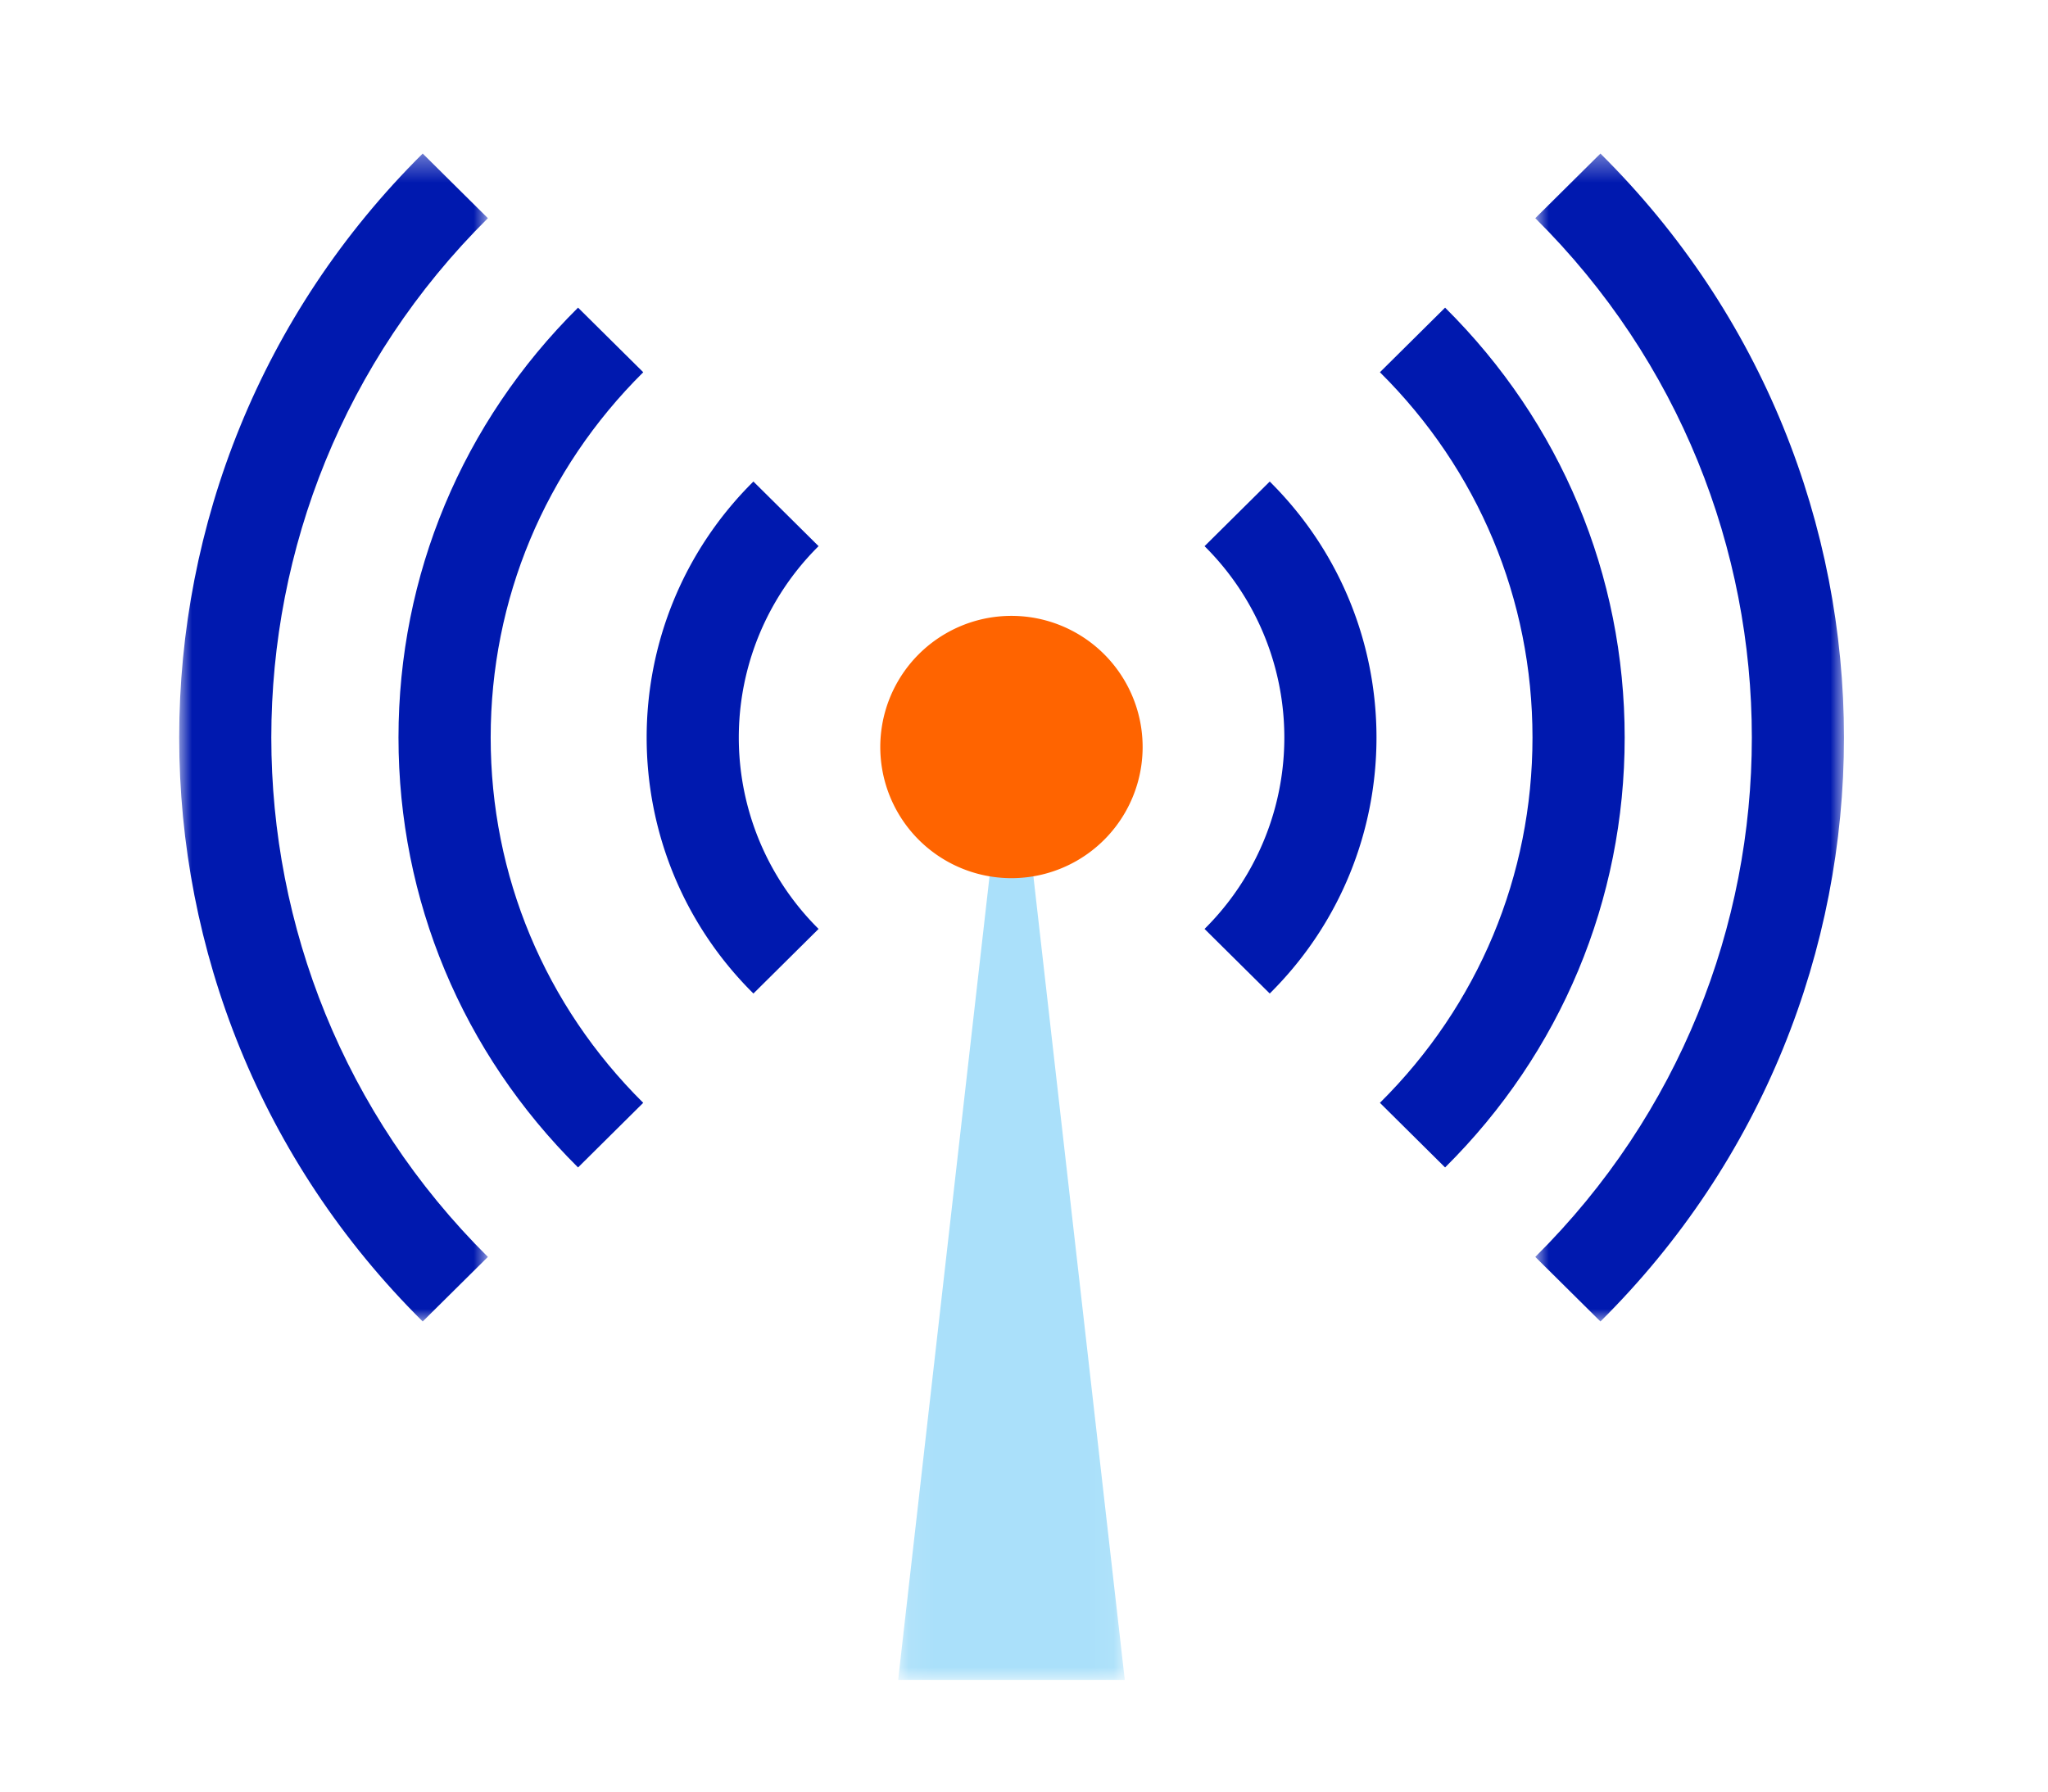
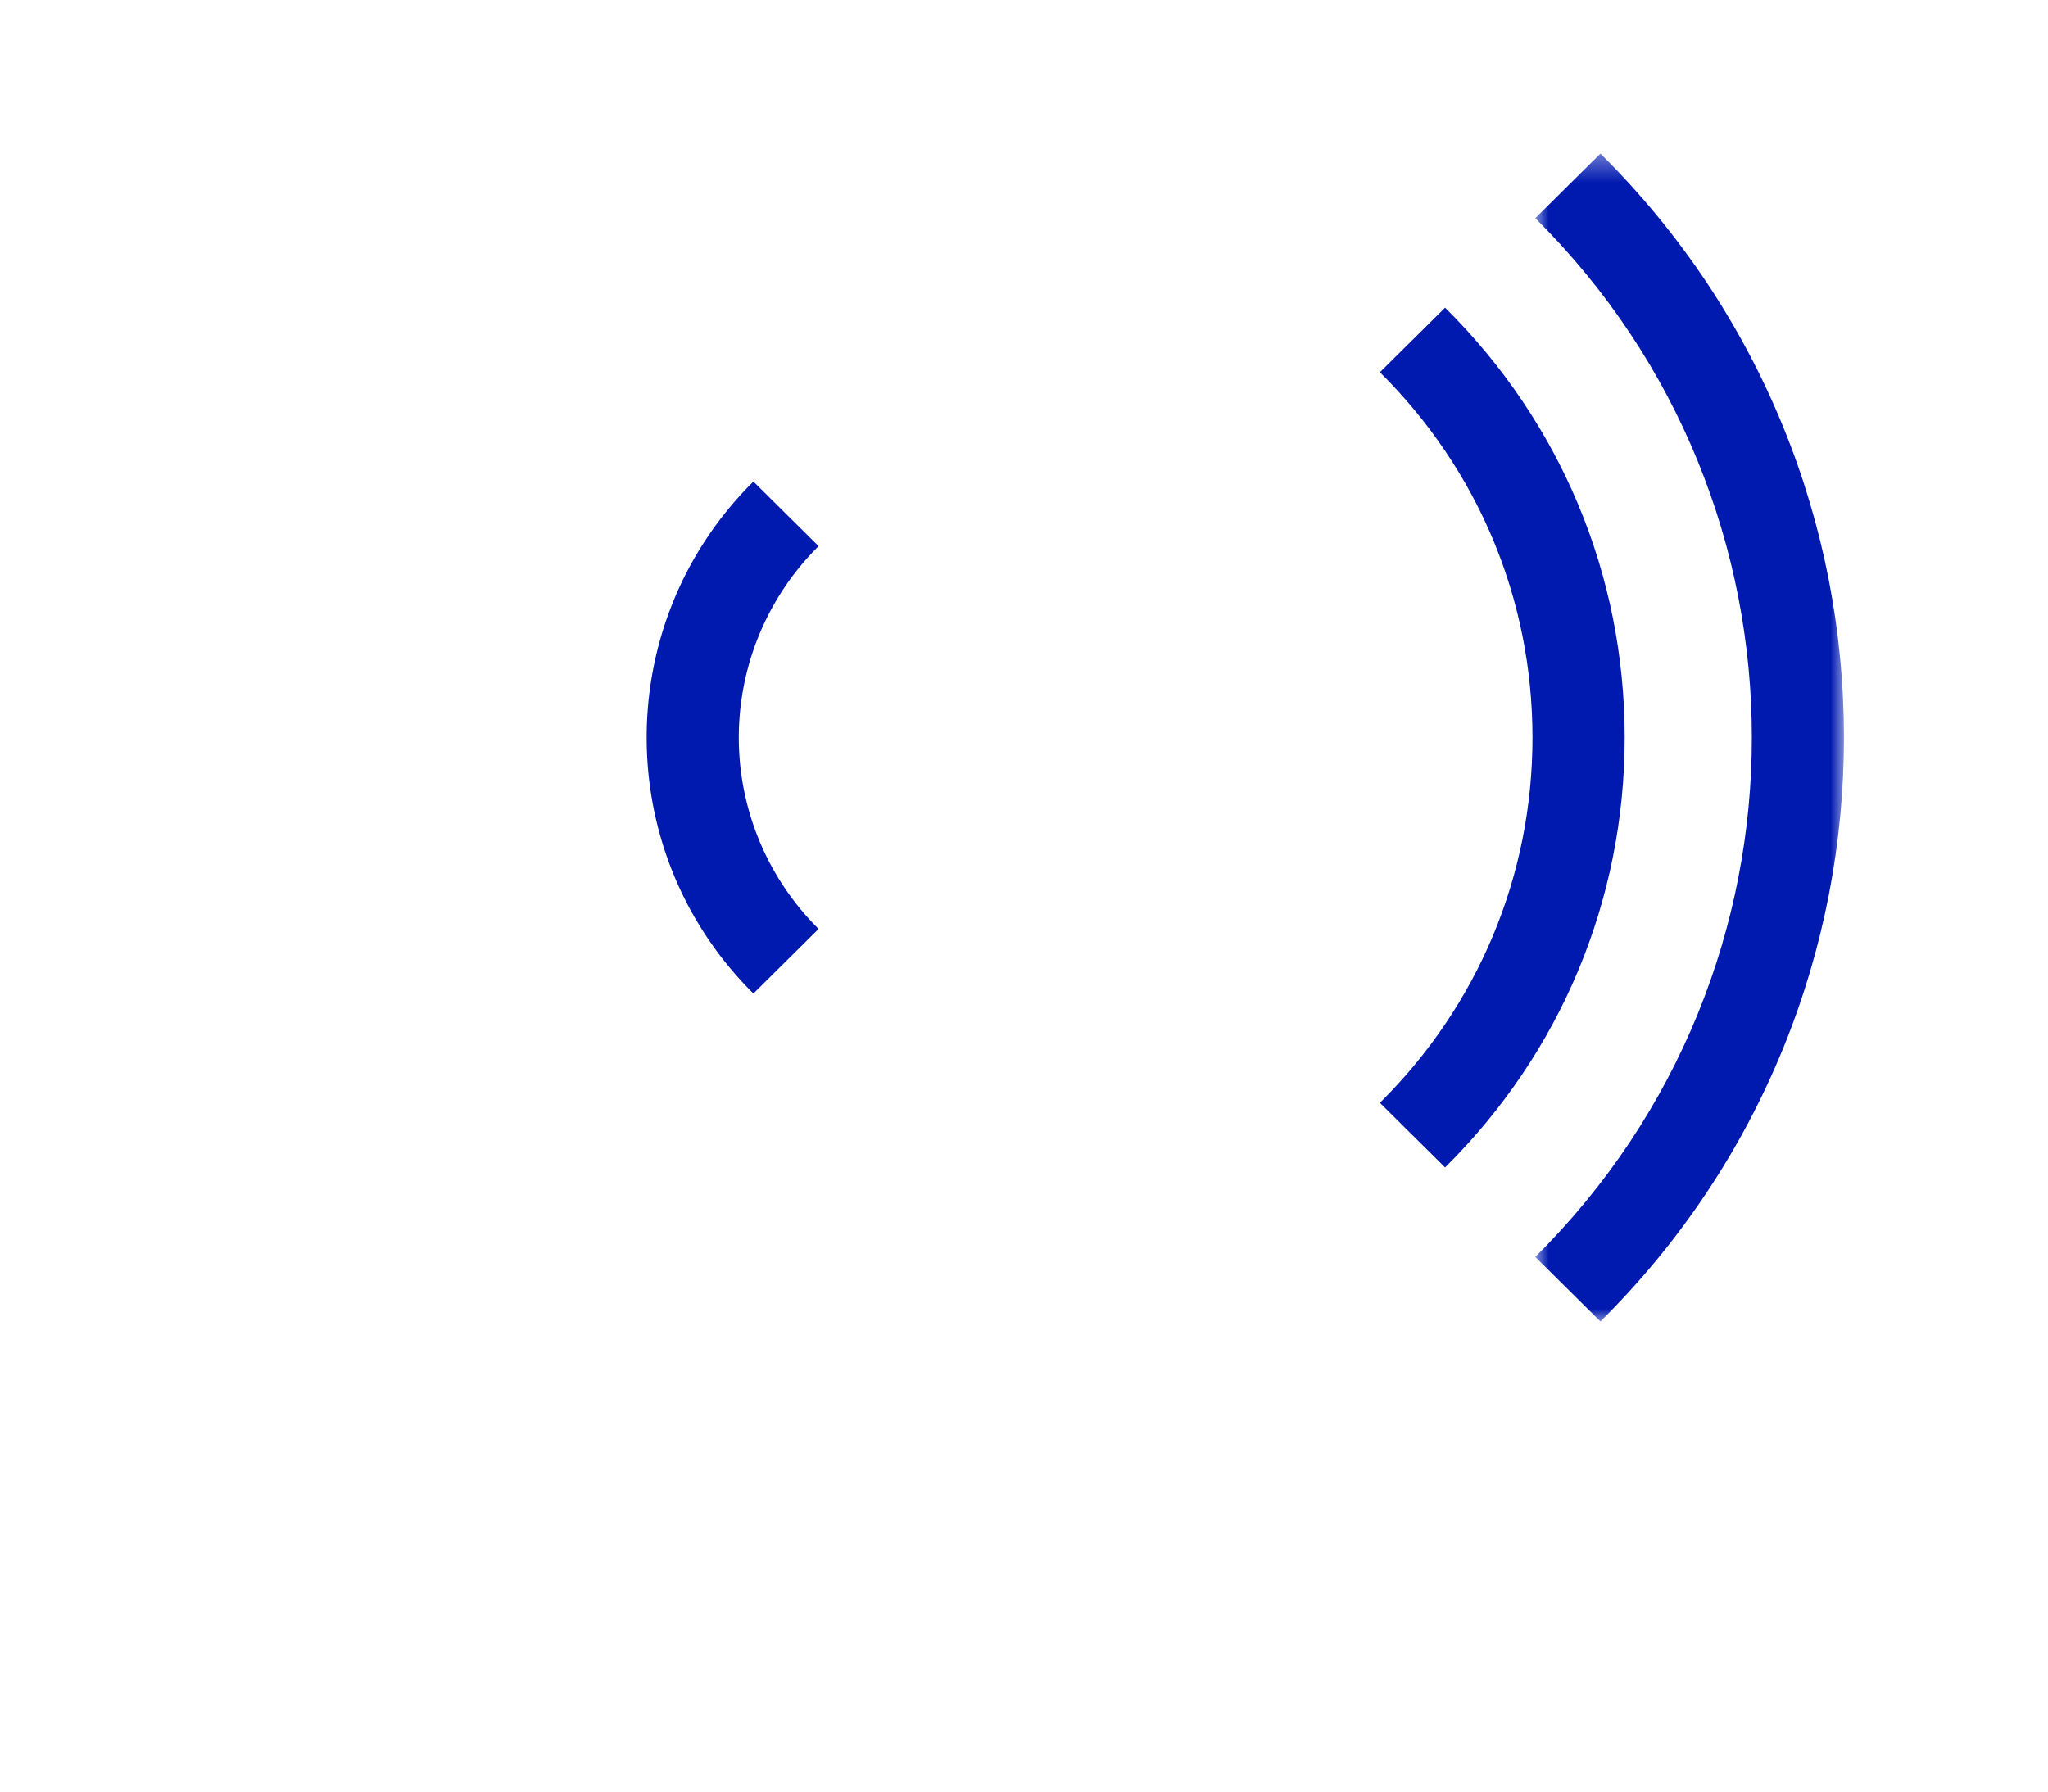
<svg xmlns="http://www.w3.org/2000/svg" xmlns:xlink="http://www.w3.org/1999/xlink" width="80" height="70" viewBox="0 0 80 70">
  <defs>
    <path id="a" d="M.972.363h12.057v45.632H.972z" />
    <path id="c" d="M0 .363h12.058v45.632H0z" />
    <path id="e" d="M.084.816h8.853V36H.084z" />
  </defs>
  <g fill="none" fill-rule="evenodd">
-     <path fill="#0019AF" d="M47.053 36.294a10.528 10.528 0 0 0 0-14.954l2.546-2.525c5.56 5.514 5.56 14.489 0 20.003l-2.546-2.523z" />
    <path fill="#0019AF" d="M53.903 14.544l2.546-2.524c4.522 4.486 7.015 10.451 7.015 16.797 0 6.345-2.493 12.31-7.015 16.797l-2.546-2.525c3.844-3.813 5.96-8.88 5.96-14.272 0-5.393-2.116-10.46-5.96-14.273" />
    <g transform="translate(59 5.637)">
      <mask id="b" fill="#fff">
        <use xlink:href="#a" />
      </mask>
      <path fill="#0019AF" d="M.972 43.472c11.279-11.19 11.279-29.396 0-40.584L3.517.363c12.684 12.58 12.684 33.053 0 45.632L.972 43.472z" mask="url(#b)" />
    </g>
    <path fill="#0019AF" d="M29.43 38.818c-5.56-5.515-5.56-14.489 0-20.004l2.546 2.525a10.528 10.528 0 0 0 0 14.955l-2.545 2.524z" />
-     <path fill="#0019AF" d="M25.127 14.544L22.58 12.02c-4.522 4.486-7.014 10.451-7.014 16.797 0 6.345 2.492 12.31 7.014 16.797l2.546-2.525c-3.844-3.813-5.959-8.88-5.959-14.272 0-5.393 2.115-10.46 5.96-14.273" />
    <g transform="translate(7 5.637)">
      <mask id="d" fill="#fff">
        <use xlink:href="#c" />
      </mask>
-       <path fill="#0019AF" d="M12.058 43.472c-11.28-11.19-11.28-29.396 0-40.584L9.512.363c-12.683 12.58-12.683 33.053 0 45.632l2.546-2.523z" mask="url(#d)" />
    </g>
    <g transform="translate(35 29.637)">
      <mask id="f" fill="#fff">
        <use xlink:href="#e" />
      </mask>
-       <path fill="#AAE0FA" d="M8.937 36H.084l4-35.184h.853z" mask="url(#f)" />
    </g>
-     <path fill="#FF6400" d="M44.634 29.187a5.124 5.124 0 1 1-10.248 0 5.124 5.124 0 0 1 10.248 0" />
  </g>
</svg>